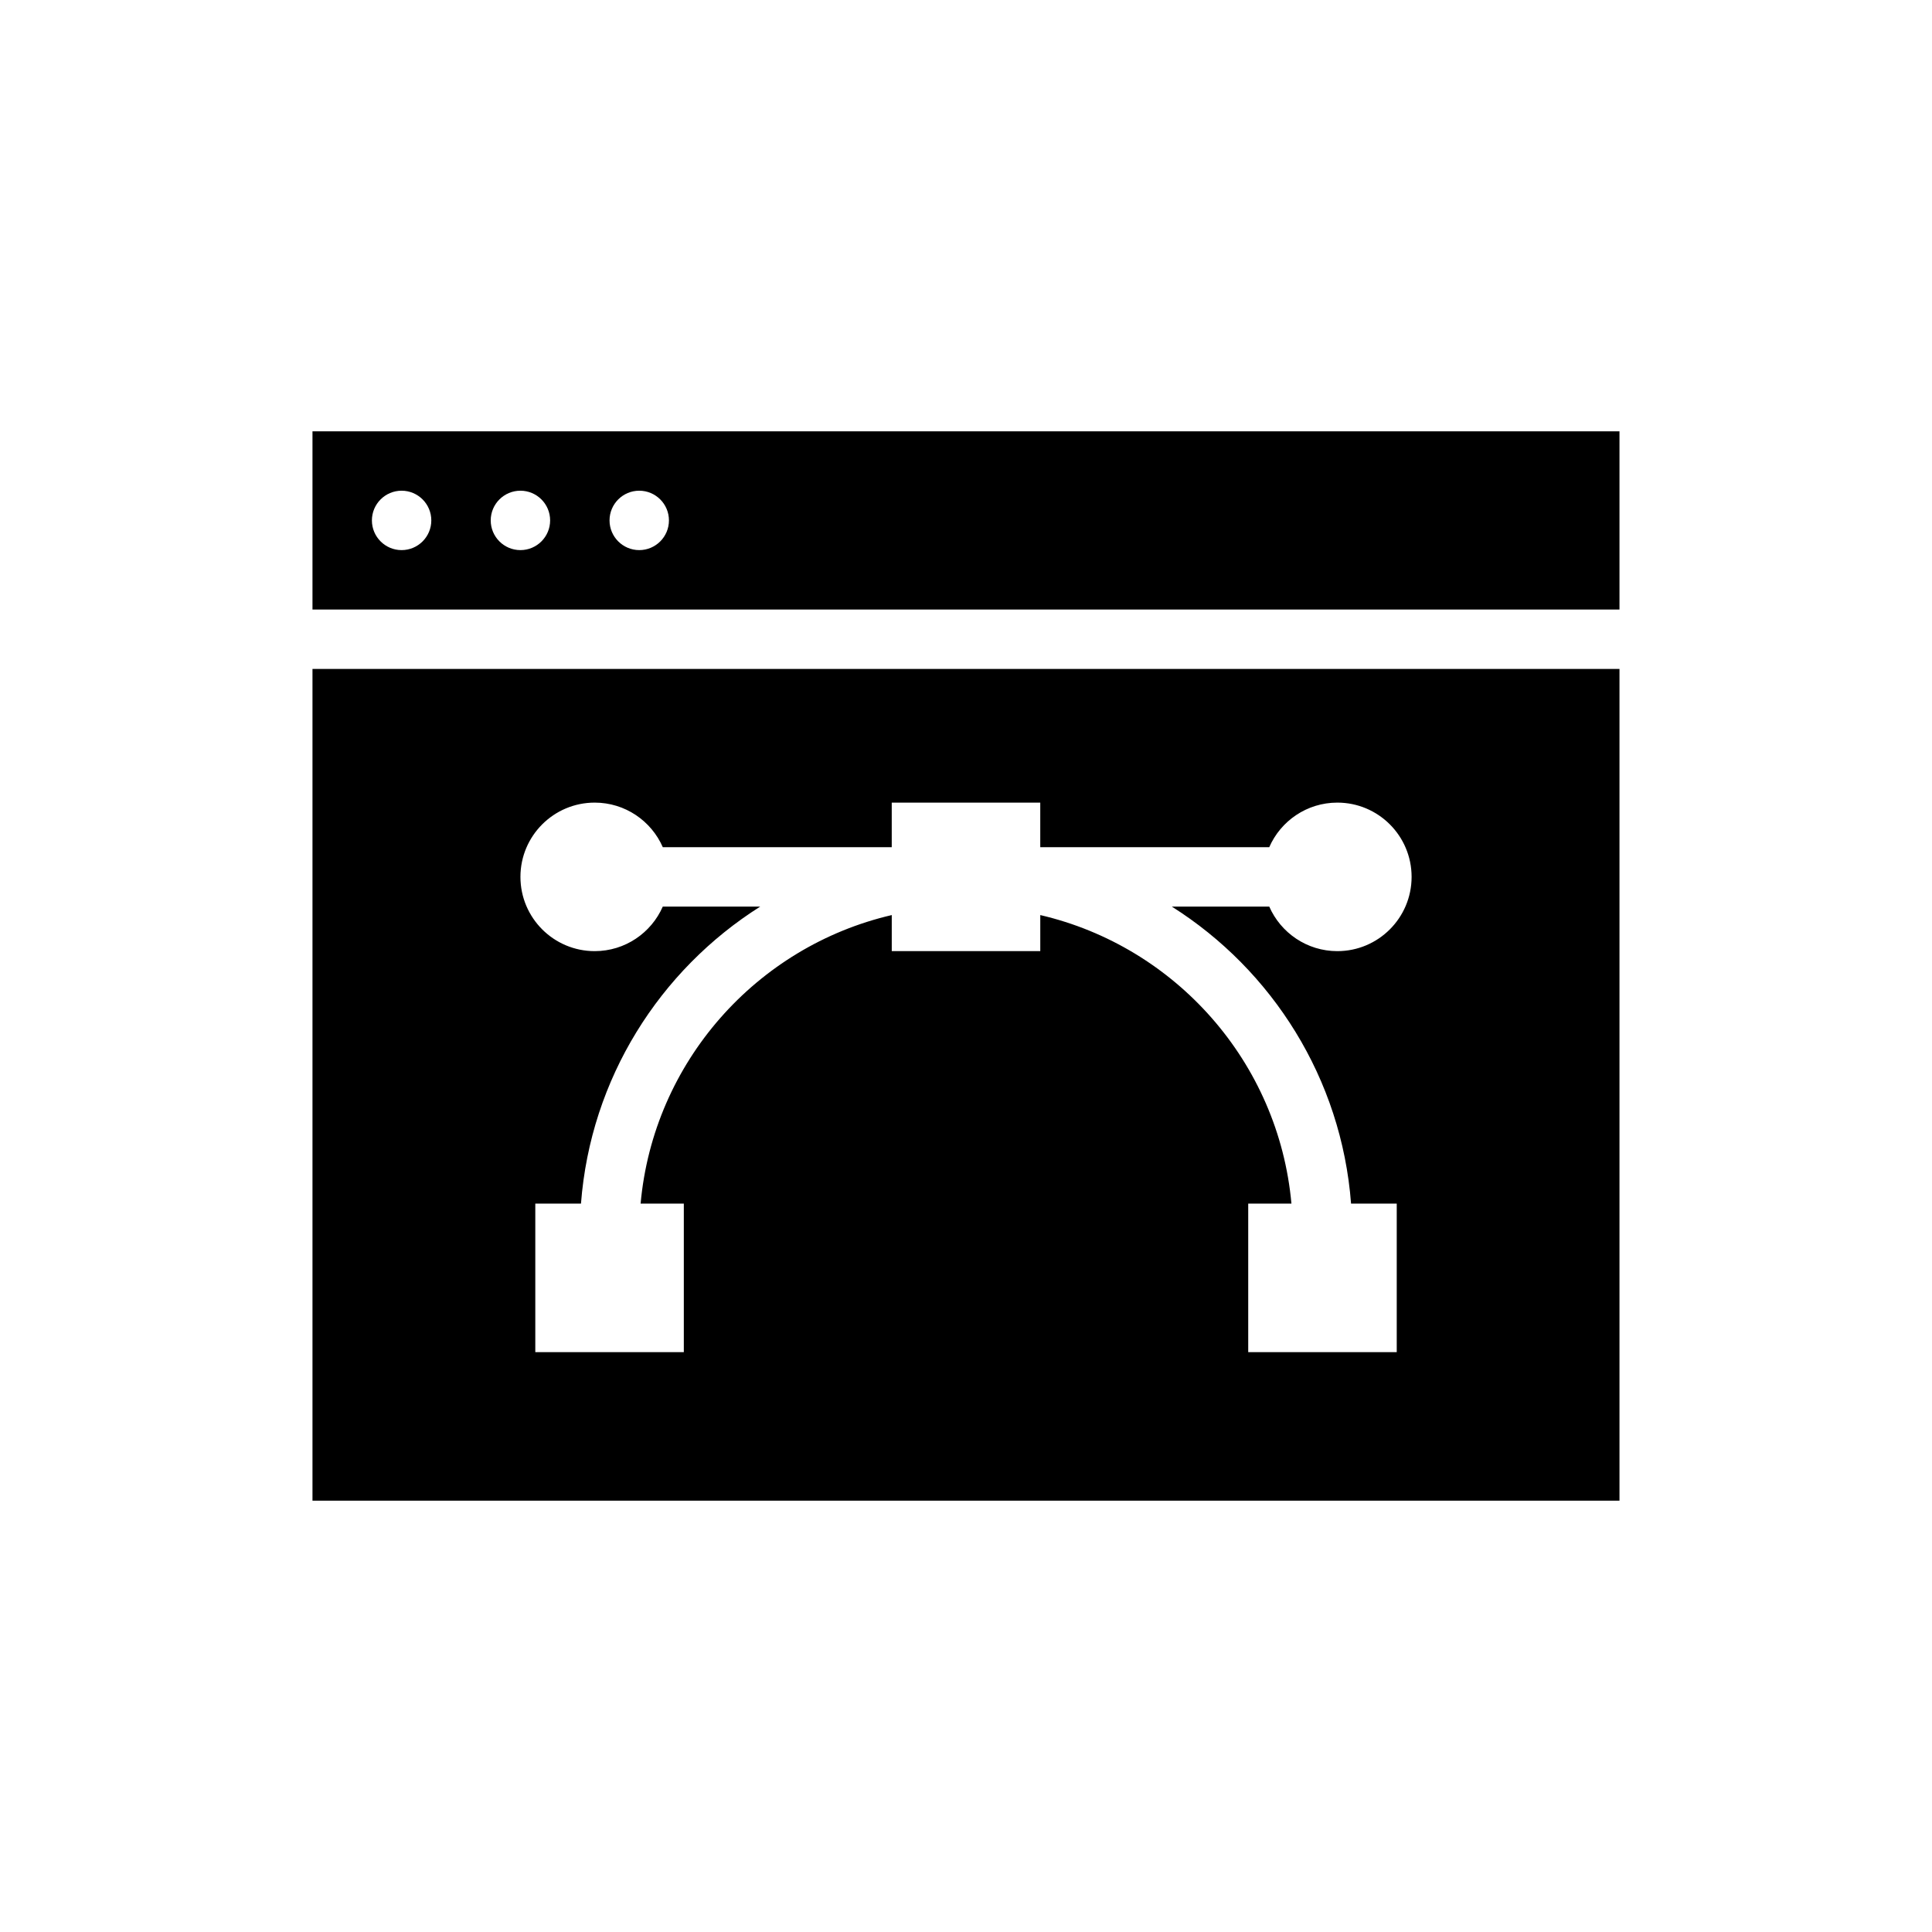
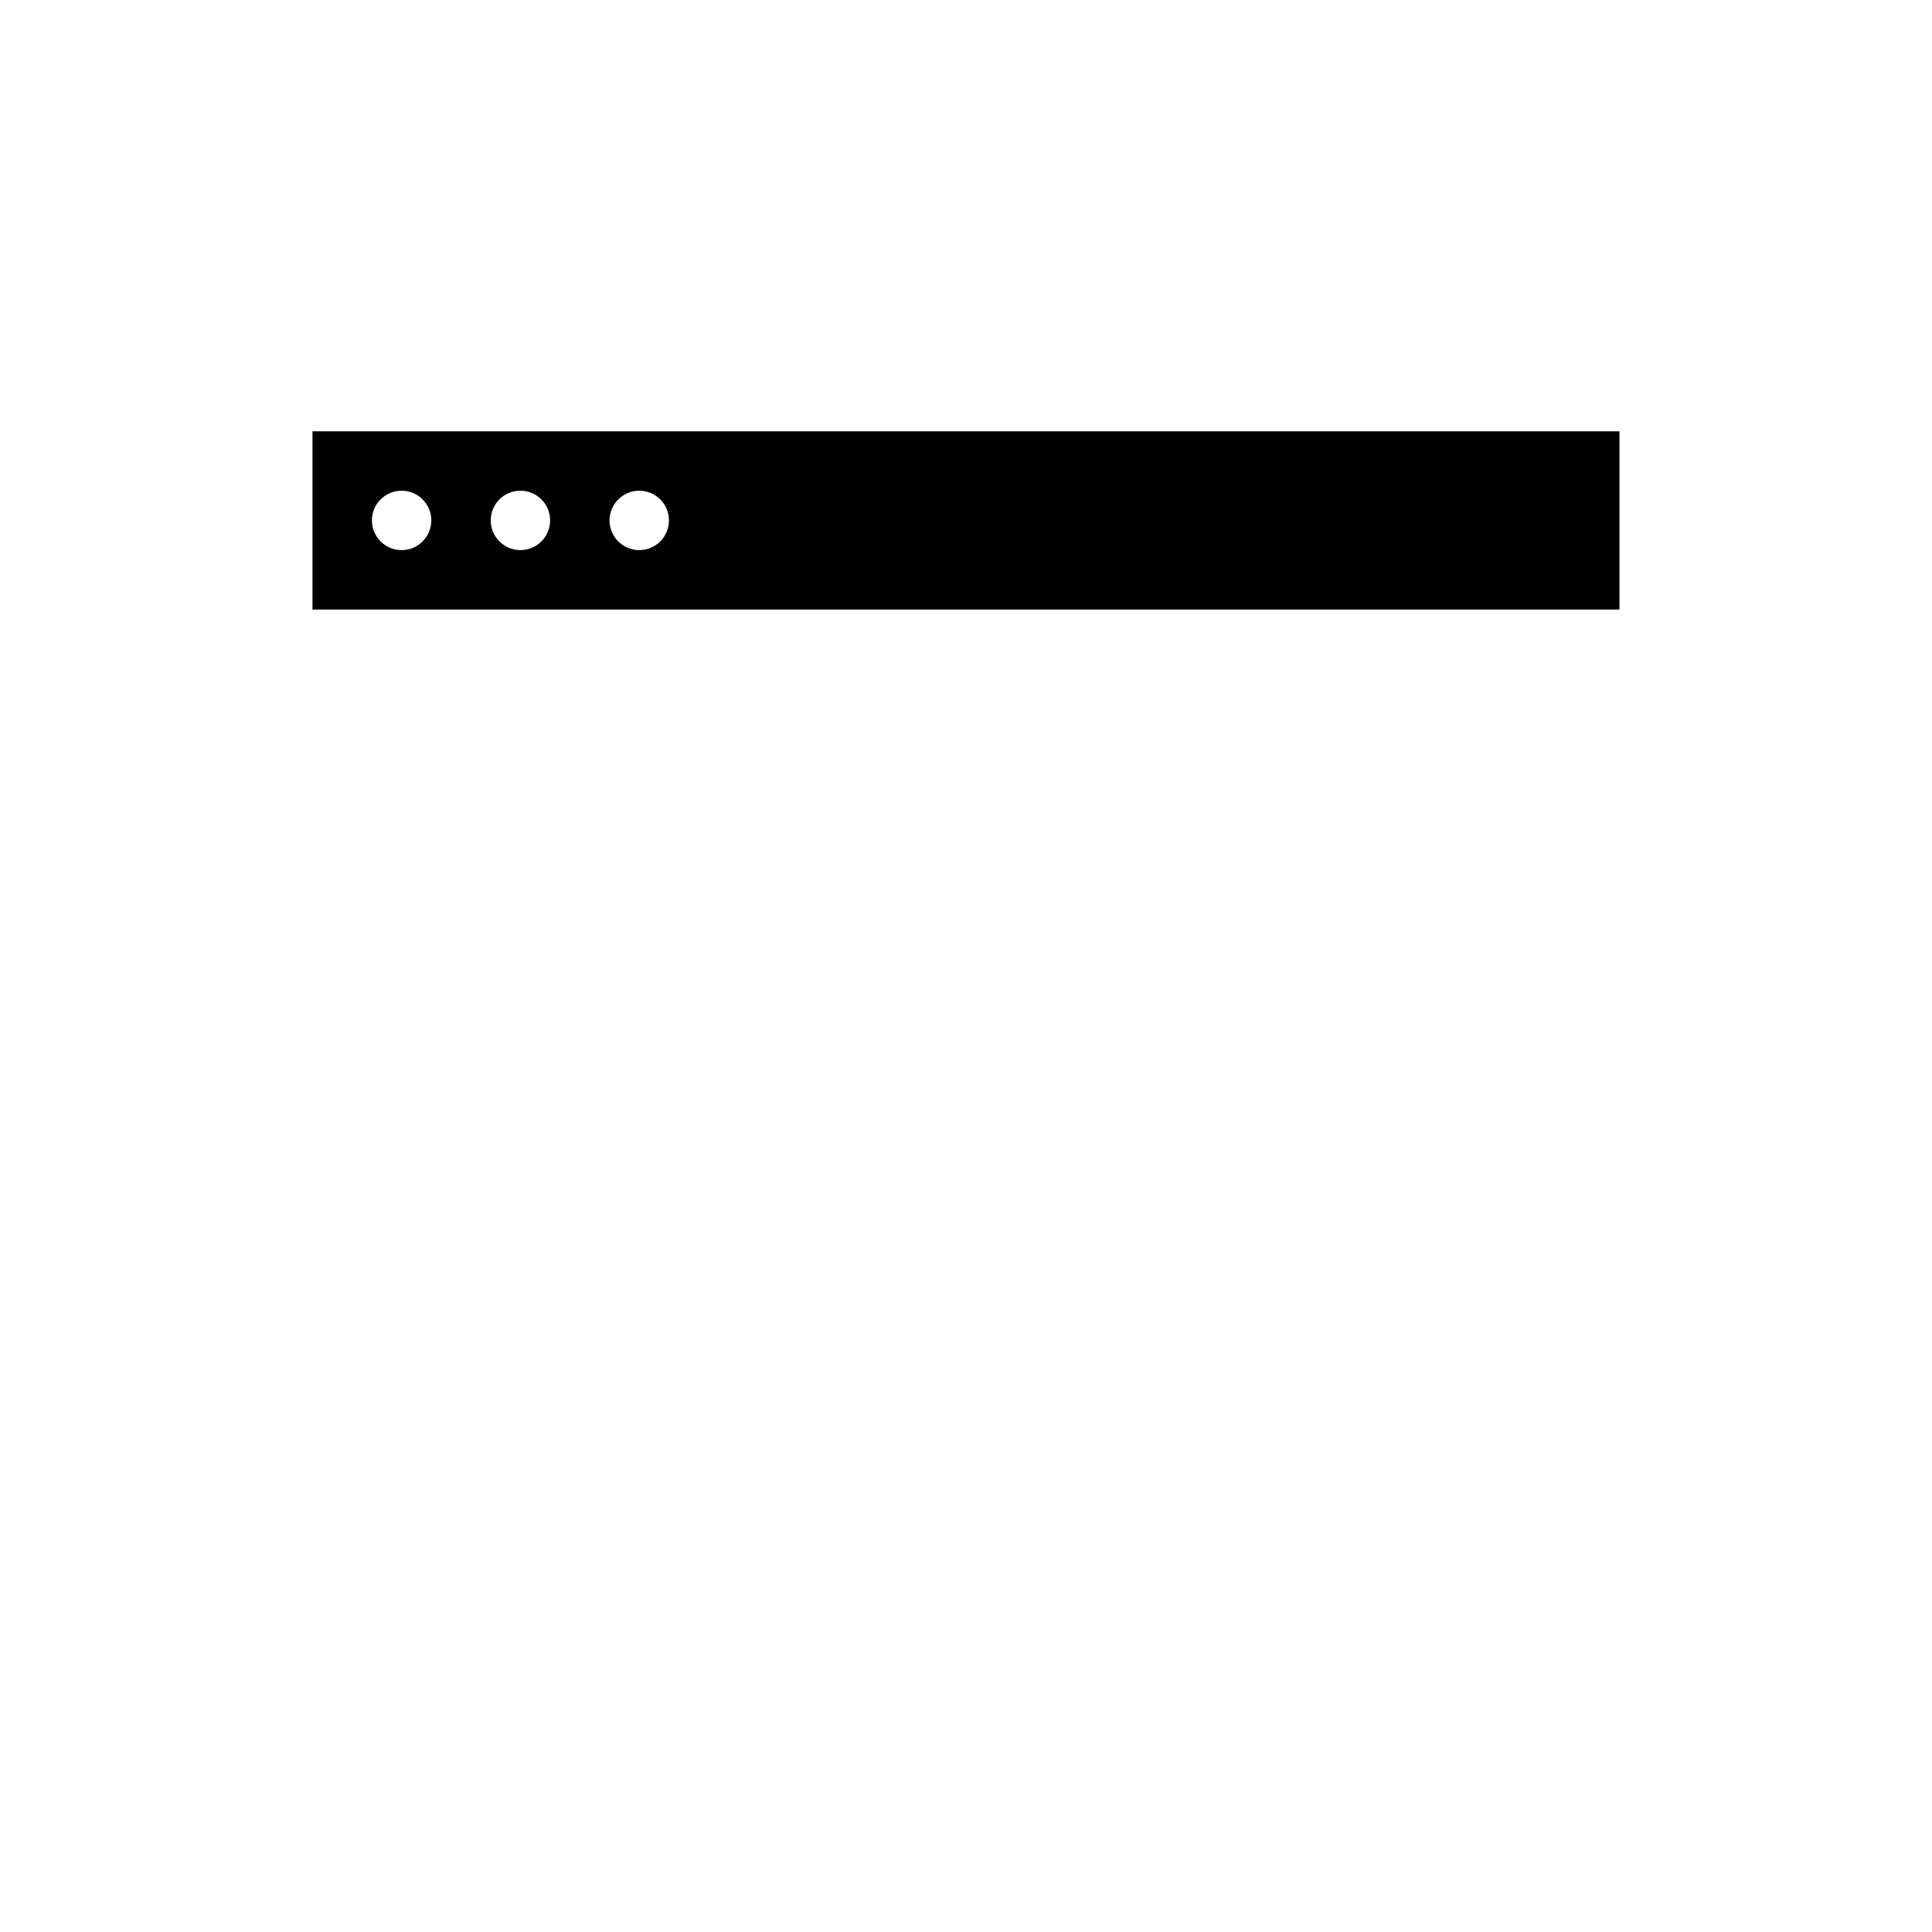
<svg xmlns="http://www.w3.org/2000/svg" fill="#000000" width="800px" height="800px" version="1.1" viewBox="144 144 512 512">
  <g fill-rule="evenodd">
    <path d="m573.18 258.3v47.23h-346.37v-47.23zm-322.75 15.742c4.344 0 7.871 3.527 7.871 7.871s-3.527 7.871-7.871 7.871-7.871-3.527-7.871-7.871 3.527-7.871 7.871-7.871zm31.488 0c4.344 0 7.871 3.527 7.871 7.871s-3.527 7.871-7.871 7.871-7.871-3.527-7.871-7.871 3.527-7.871 7.871-7.871zm31.488 0c4.344 0 7.871 3.527 7.871 7.871s-3.527 7.871-7.871 7.871-7.871-3.527-7.871-7.871 3.527-7.871 7.871-7.871z" />
-     <path d="m573.18 321.28v220.42h-346.37v-220.42zm-153.5 47.23v-11.809h-39.359v11.809h-60.676c-3.039-6.949-9.98-11.809-18.043-11.809-10.863 0-19.68 8.816-19.68 19.68 0 10.863 8.816 19.68 19.68 19.68 8.062 0 15.004-4.856 18.043-11.809h25.828c-26.625 16.816-44.98 45.562-47.508 78.719h-12.105v39.359h39.359v-39.359h-11.453c3.387-37.496 30.707-68.133 66.559-76.469v9.555h39.359v-9.555c35.84 8.336 63.172 38.973 66.559 76.469h-11.453v39.359h39.359v-39.359h-12.105c-2.527-33.156-20.883-61.906-47.508-78.719h25.828c3.039 6.949 9.98 11.809 18.043 11.809 10.863 0 19.68-8.816 19.68-19.68 0-10.863-8.816-19.68-19.68-19.68-8.062 0-15.004 4.856-18.043 11.809z" />
  </g>
</svg>